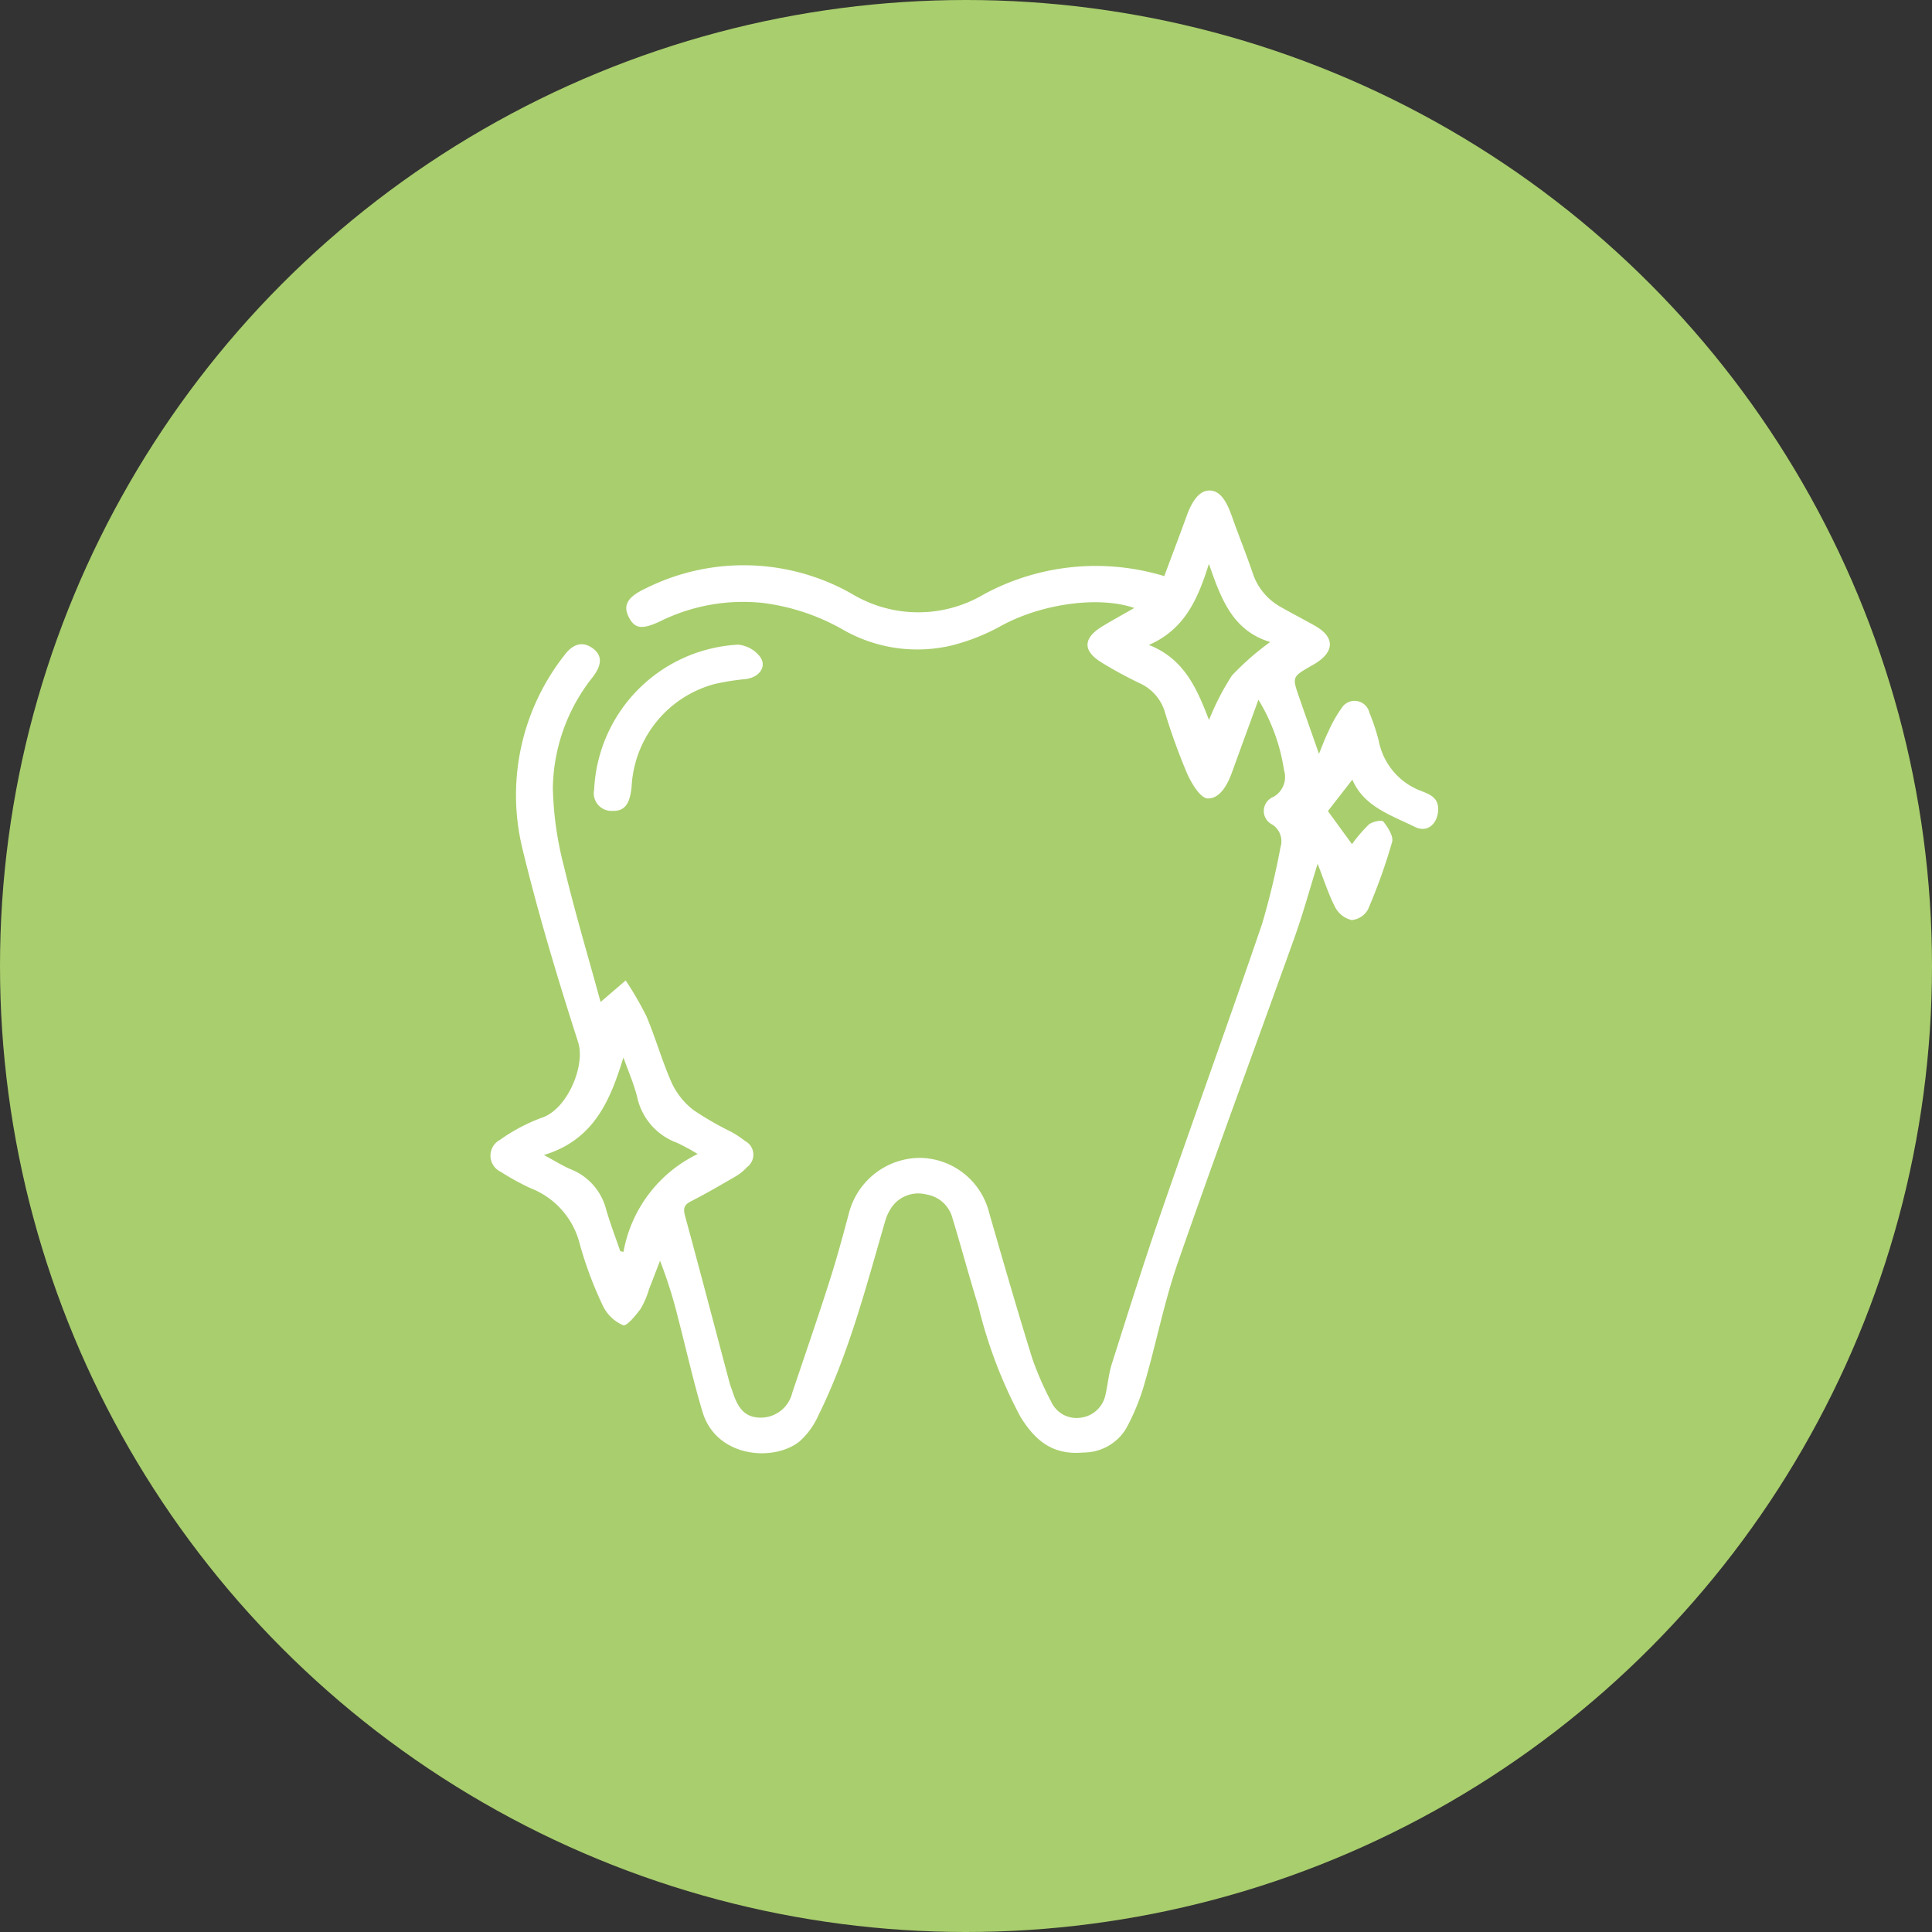
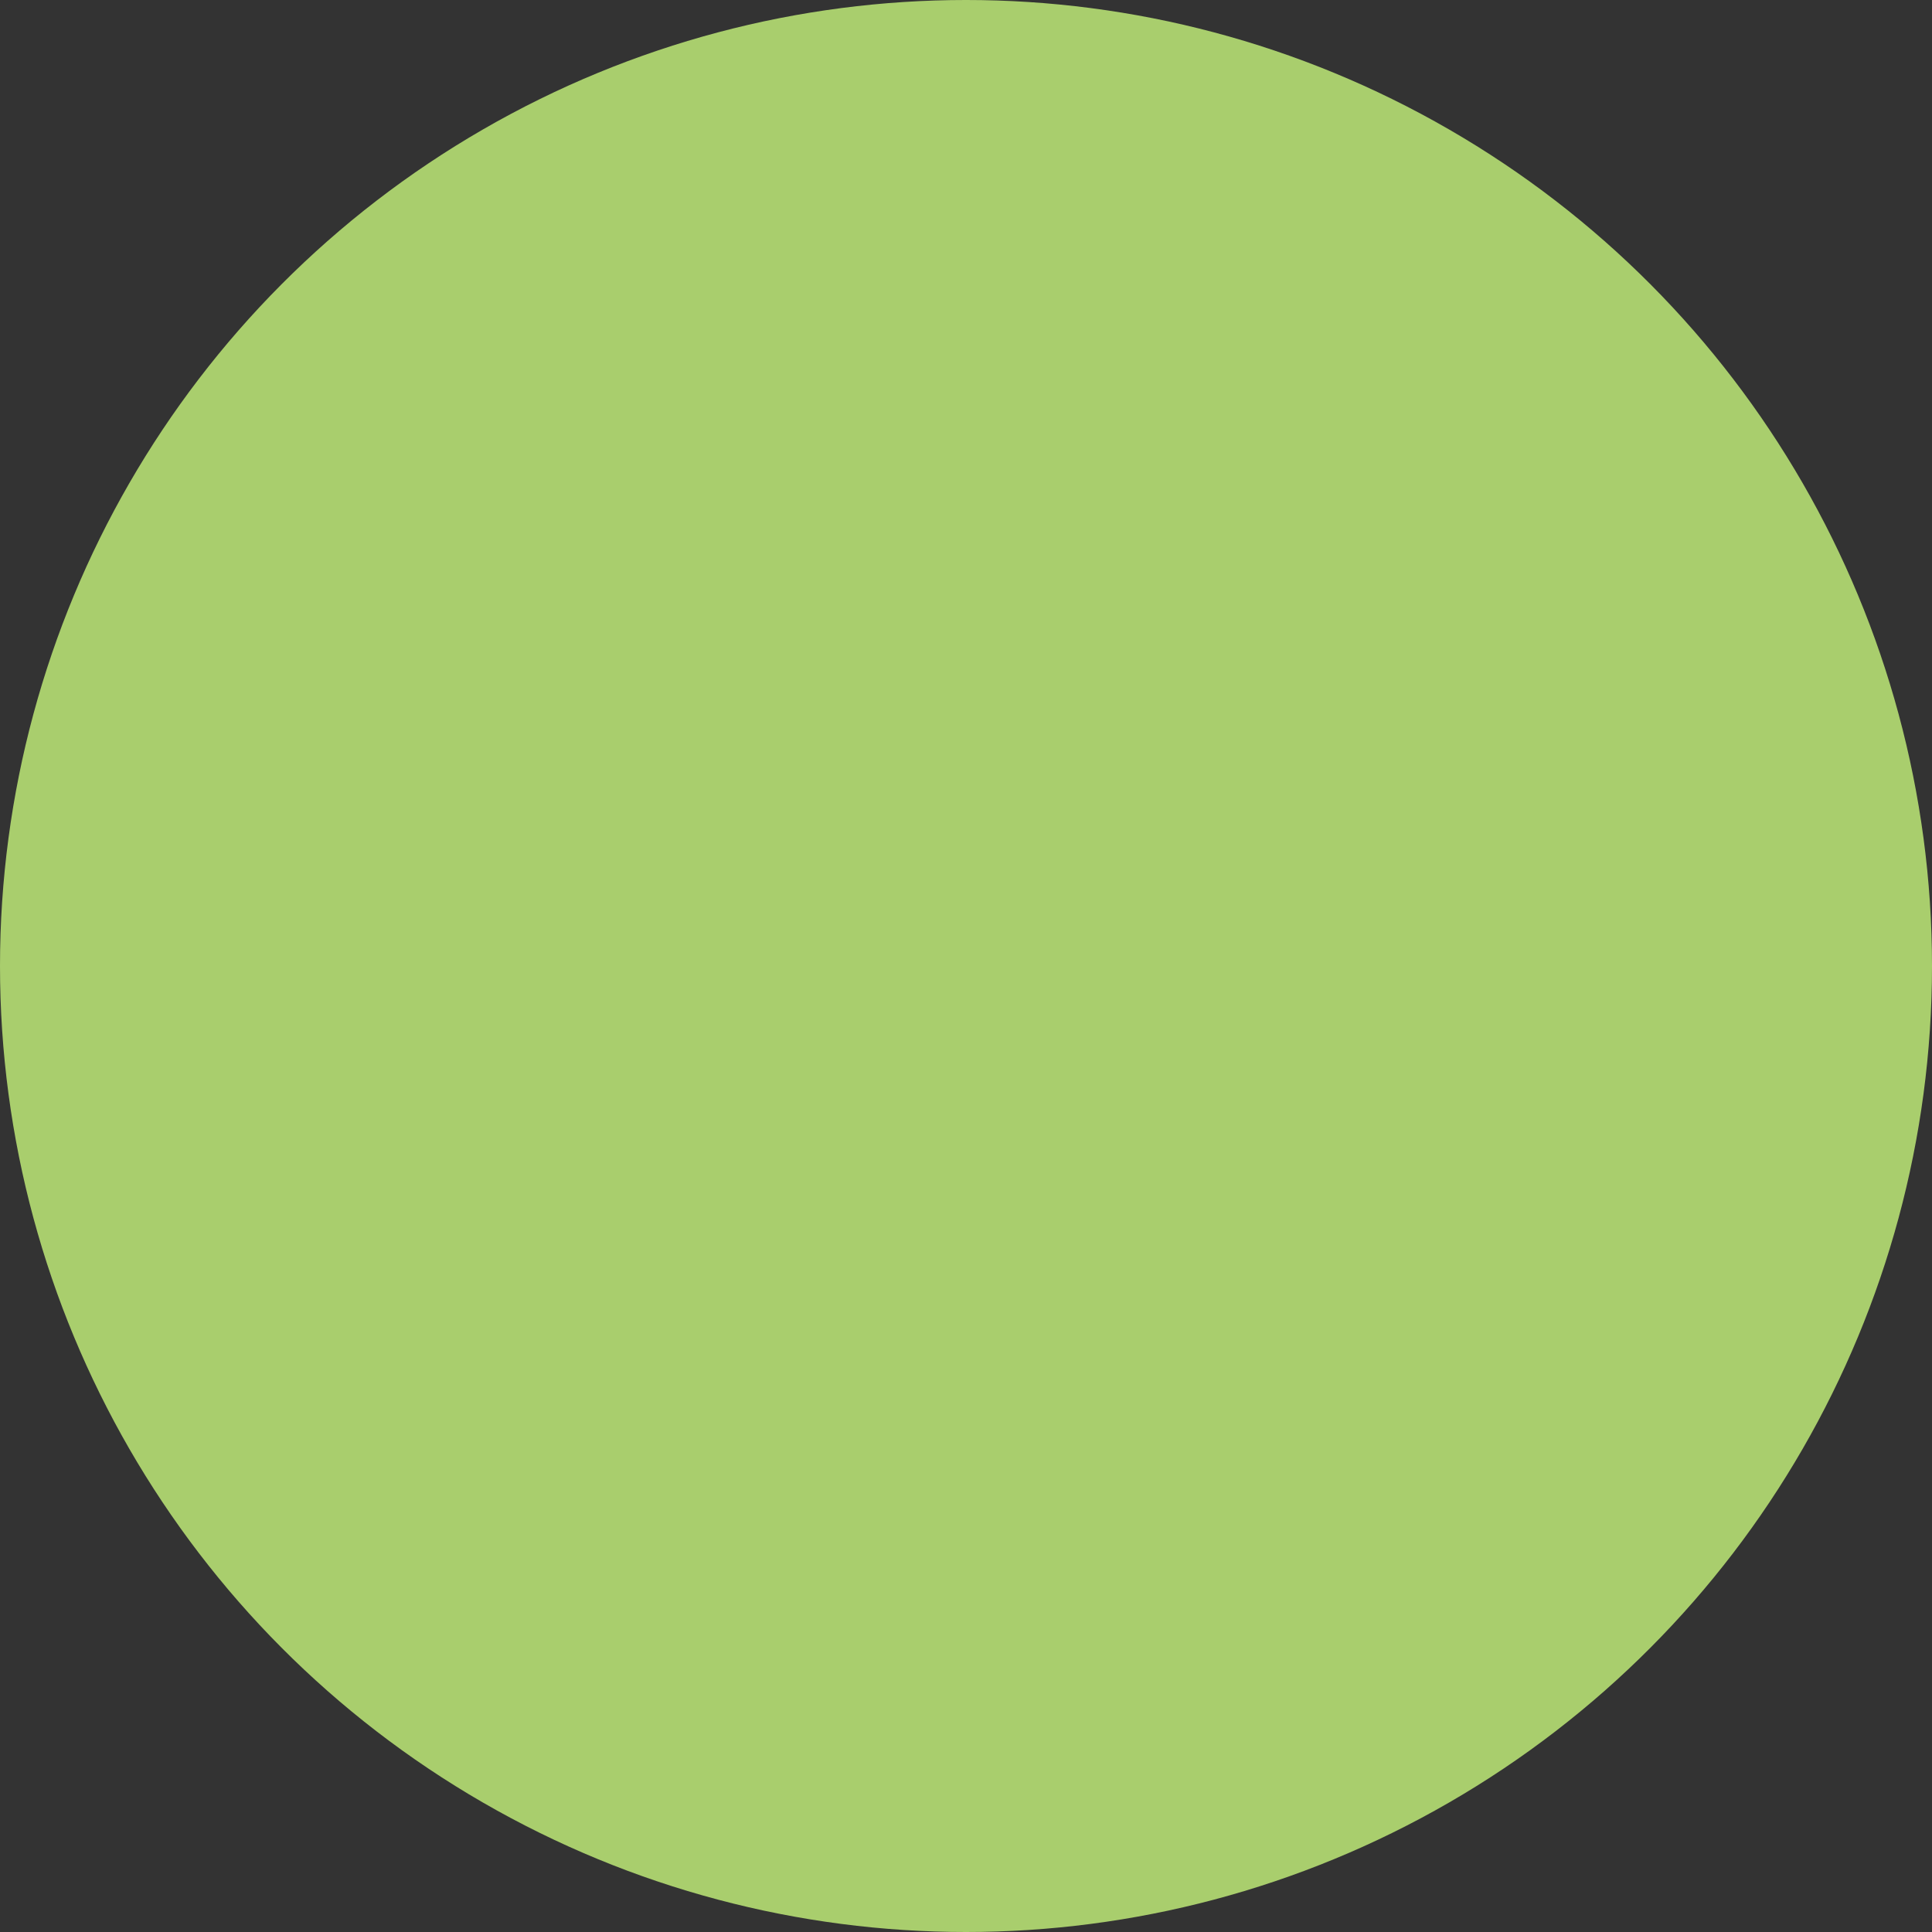
<svg xmlns="http://www.w3.org/2000/svg" width="130" height="130" viewBox="0 0 130 130">
  <rect x="0" y="0" width="130" height="130" fill="#333333" stroke="none" />
  <g id="cosmetic-dentistry" transform="translate(0.334 0.185)">
    <circle id="Ellipse_2" data-name="Ellipse 2" cx="65" cy="65" r="65" transform="translate(-0.334 -0.185)" fill="#a9ce6d" />
    <g id="Group_1259" data-name="Group 1259" transform="translate(32.666 32.815)">
      <g id="cosmetic-dentistry-transparent">
-         <path id="Path_1358" data-name="Path 1358" d="M51.676,14.087C51.04,15.834,50.46,17.417,49.887,19c-.3.828-.812,1.747-1.624,1.726-.483-.012-1.083-1-1.378-1.661A41.526,41.526,0,0,1,45.4,14.973a3.091,3.091,0,0,0-1.683-1.986,28.111,28.111,0,0,1-2.581-1.4c-1.295-.787-1.274-1.643.036-2.441.7-.424,1.414-.814,2.152-1.237-2.4-.822-6.205-.284-8.894,1.167a13.776,13.776,0,0,1-3.439,1.366A10.043,10.043,0,0,1,23.776,9.4a14.522,14.522,0,0,0-5.447-1.83,12.584,12.584,0,0,0-6.854,1.21c-1.263.6-1.762.546-2.169-.262S9.229,7.156,10.47,6.58a14.744,14.744,0,0,1,13.849.377,8.658,8.658,0,0,0,8.895.027A15.821,15.821,0,0,1,45.342,5.766c.5-1.349,1.017-2.7,1.51-4.061.291-.8.765-1.718,1.559-1.7S49.617.967,49.9,1.765c.449,1.27.956,2.519,1.391,3.793a4.032,4.032,0,0,0,1.872,2.275c.78.448,1.583.855,2.362,1.3,1.274.735,1.277,1.693.022,2.486-.112.071-.227.136-.342.2-1.263.73-1.265.73-.773,2.142.414,1.19.833,2.378,1.319,3.762.249-.6.4-1.034.606-1.442a8.909,8.909,0,0,1,.926-1.649,1.023,1.023,0,0,1,1.86.321,14,14,0,0,1,.625,1.875,4.522,4.522,0,0,0,2.9,3.41c.614.239,1.163.485,1.1,1.325-.072.913-.746,1.482-1.562,1.079-1.616-.8-3.437-1.366-4.209-3.182l-1.645,2.114L57.972,23.8A10.2,10.2,0,0,1,59.1,22.485c.231-.2.884-.331.98-.208.305.392.7.991.592,1.379A37.984,37.984,0,0,1,59.046,28.2a1.4,1.4,0,0,1-1.1.709,1.7,1.7,0,0,1-1.1-.853c-.458-.885-.761-1.851-1.186-2.934-.538,1.729-.978,3.346-1.541,4.92C51.5,37.352,48.8,44.631,46.253,51.964c-.915,2.634-1.449,5.4-2.228,8.082a14.776,14.776,0,0,1-1.243,3.064A3.339,3.339,0,0,1,39.9,64.736c-2.067.192-3.249-.8-4.241-2.412a31.392,31.392,0,0,1-2.814-7.383c-.621-1.99-1.156-4.008-1.763-6a2.164,2.164,0,0,0-1.741-1.566,2.186,2.186,0,0,0-2.329.838,3.26,3.26,0,0,0-.462.993c-1.284,4.412-2.43,8.872-4.475,13.019a5.172,5.172,0,0,1-1.283,1.771c-1.758,1.394-5.6,1.072-6.518-1.986-.624-2.069-1.09-4.185-1.637-6.278a31.386,31.386,0,0,0-1.224-3.9c-.248.641-.492,1.284-.744,1.924a5.741,5.741,0,0,1-.558,1.305c-.33.451-.951,1.2-1.178,1.113a2.7,2.7,0,0,1-1.358-1.295,25.376,25.376,0,0,1-1.558-4.15A5.442,5.442,0,0,0,2.7,46.951,16.585,16.585,0,0,1,.686,45.844a1.2,1.2,0,0,1-.058-2.137,12.187,12.187,0,0,1,2.78-1.481c1.758-.535,3-3.526,2.493-5.1-1.387-4.319-2.7-8.673-3.762-13.082a15.225,15.225,0,0,1,2.8-12.907c.611-.843,1.279-1,1.944-.515.63.461.65,1.083.007,1.929A12.268,12.268,0,0,0,4.2,20.038,22.822,22.822,0,0,0,4.94,25.27c.72,3.022,1.611,6,2.472,9.151L9.1,32.973a21.674,21.674,0,0,1,1.4,2.415c.626,1.483,1.06,3.048,1.717,4.515A4.937,4.937,0,0,0,13.672,41.7a21.543,21.543,0,0,0,2.54,1.464,6.777,6.777,0,0,1,.924.613,1.037,1.037,0,0,1,.133,1.755,3.3,3.3,0,0,1-.8.641c-.982.573-1.967,1.145-2.979,1.662-.482.246-.524.5-.389,1,1.013,3.715,1.986,7.44,2.976,11.161.068.255.169.5.252.751.384,1.164.917,1.636,1.853,1.643a2.178,2.178,0,0,0,2.13-1.683c.826-2.453,1.672-4.9,2.46-7.364.5-1.557.933-3.137,1.352-4.718a4.962,4.962,0,0,1,4.759-3.714,4.861,4.861,0,0,1,4.677,3.7c.945,3.272,1.887,6.546,2.9,9.8a20.923,20.923,0,0,0,1.27,2.9,1.874,1.874,0,0,0,2.026,1.077,1.944,1.944,0,0,0,1.628-1.534c.161-.694.217-1.418.431-2.093,1.087-3.418,2.161-6.842,3.333-10.231,2.234-6.464,4.566-12.894,6.776-19.366a51.328,51.328,0,0,0,1.237-5.155,1.341,1.341,0,0,0-.541-1.521,1.018,1.018,0,0,1,.068-1.869,1.534,1.534,0,0,0,.71-1.8,12.664,12.664,0,0,0-1.718-4.728M13.939,44.647a14.086,14.086,0,0,0-1.391-.754,4.219,4.219,0,0,1-2.68-3.1c-.229-.9-.609-1.76-.92-2.638C8.054,41.068,6.956,43.7,3.6,44.718c.706.379,1.241.72,1.817.965a3.955,3.955,0,0,1,2.369,2.7c.275.947.63,1.872.949,2.806l.218.048a9.1,9.1,0,0,1,4.991-6.586M44.31,10.4c2.4.939,3.241,2.979,4.043,5.049a16.978,16.978,0,0,1,1.541-2.994A17.916,17.916,0,0,1,52.469,10.2c-2.546-.767-3.314-2.933-4.125-5.26-.735,2.352-1.617,4.4-4.034,5.456" transform="translate(0 0)" fill="#fff" />
-         <path id="Path_1359" data-name="Path 1359" d="M45.173,76.471a1.187,1.187,0,0,1-1.283-1.427,10.247,10.247,0,0,1,9.683-9.753,2.1,2.1,0,0,1,1.4.715c.594.656.118,1.459-.864,1.6A15.717,15.717,0,0,0,52,67.938a7.546,7.546,0,0,0-5.585,6.848c-.1,1.213-.469,1.707-1.246,1.685" transform="translate(-36.911 -54.913)" fill="#fff" />
-       </g>
+         </g>
    </g>
  </g>
</svg>